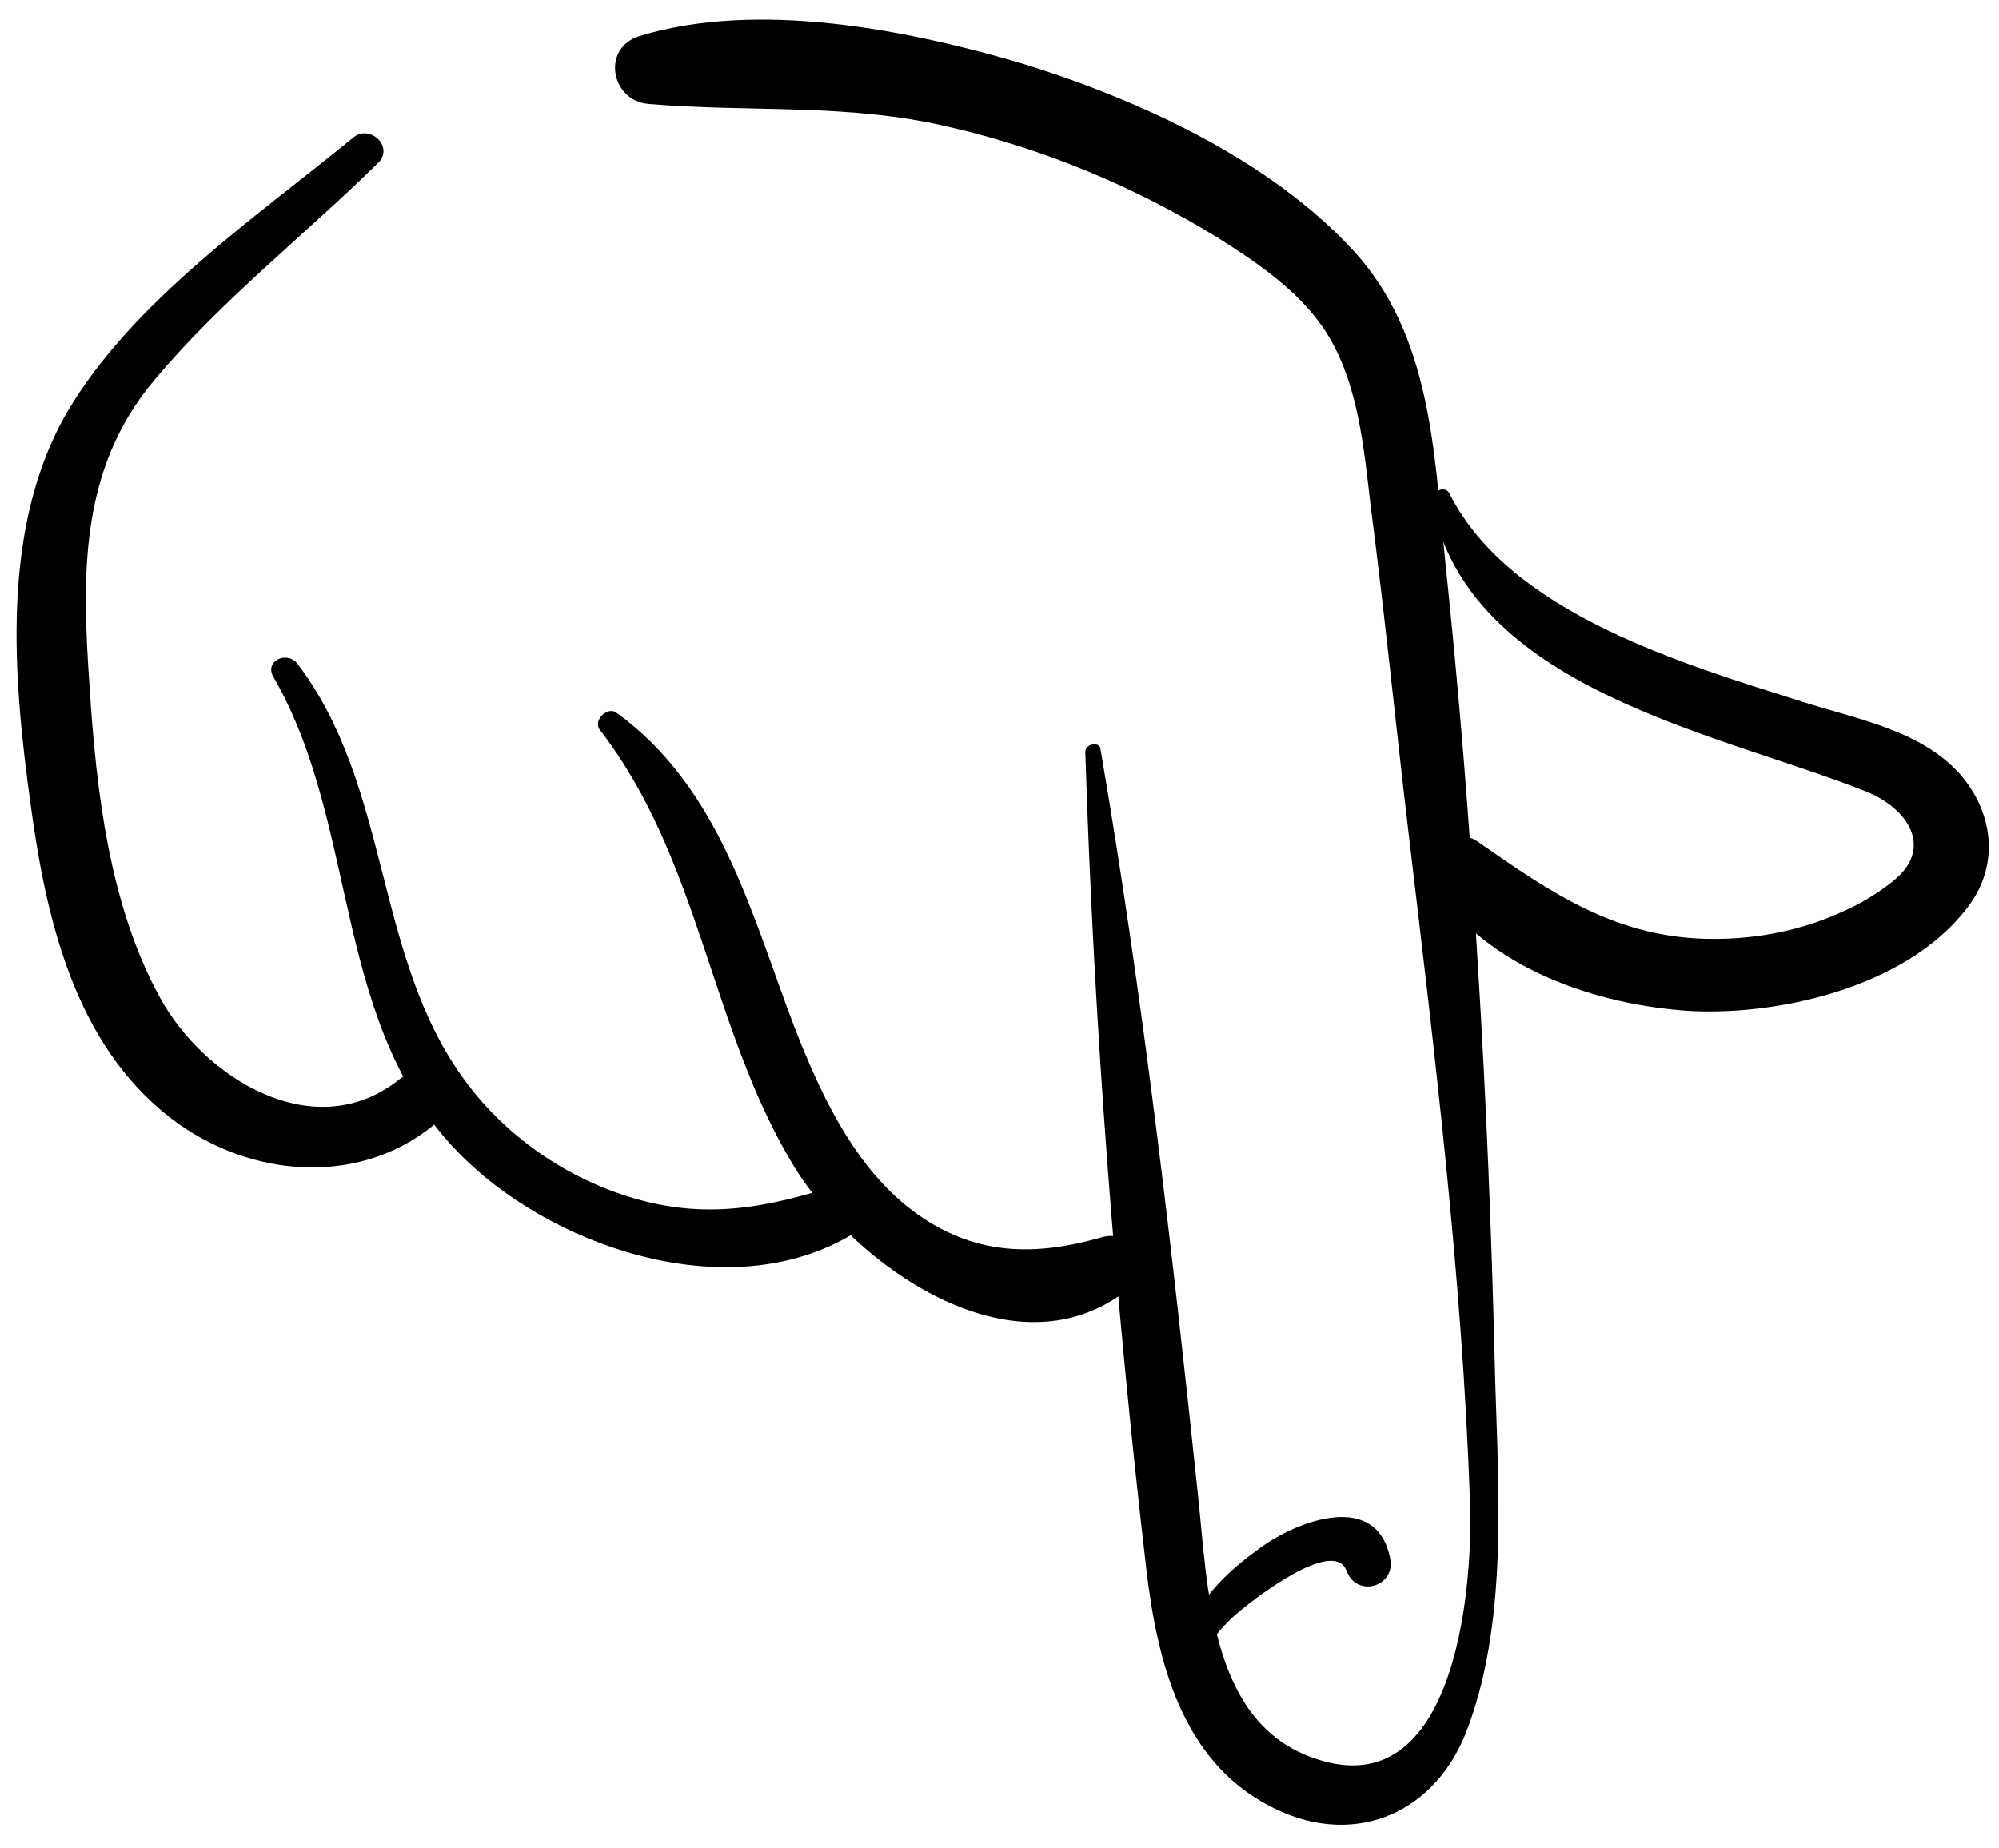
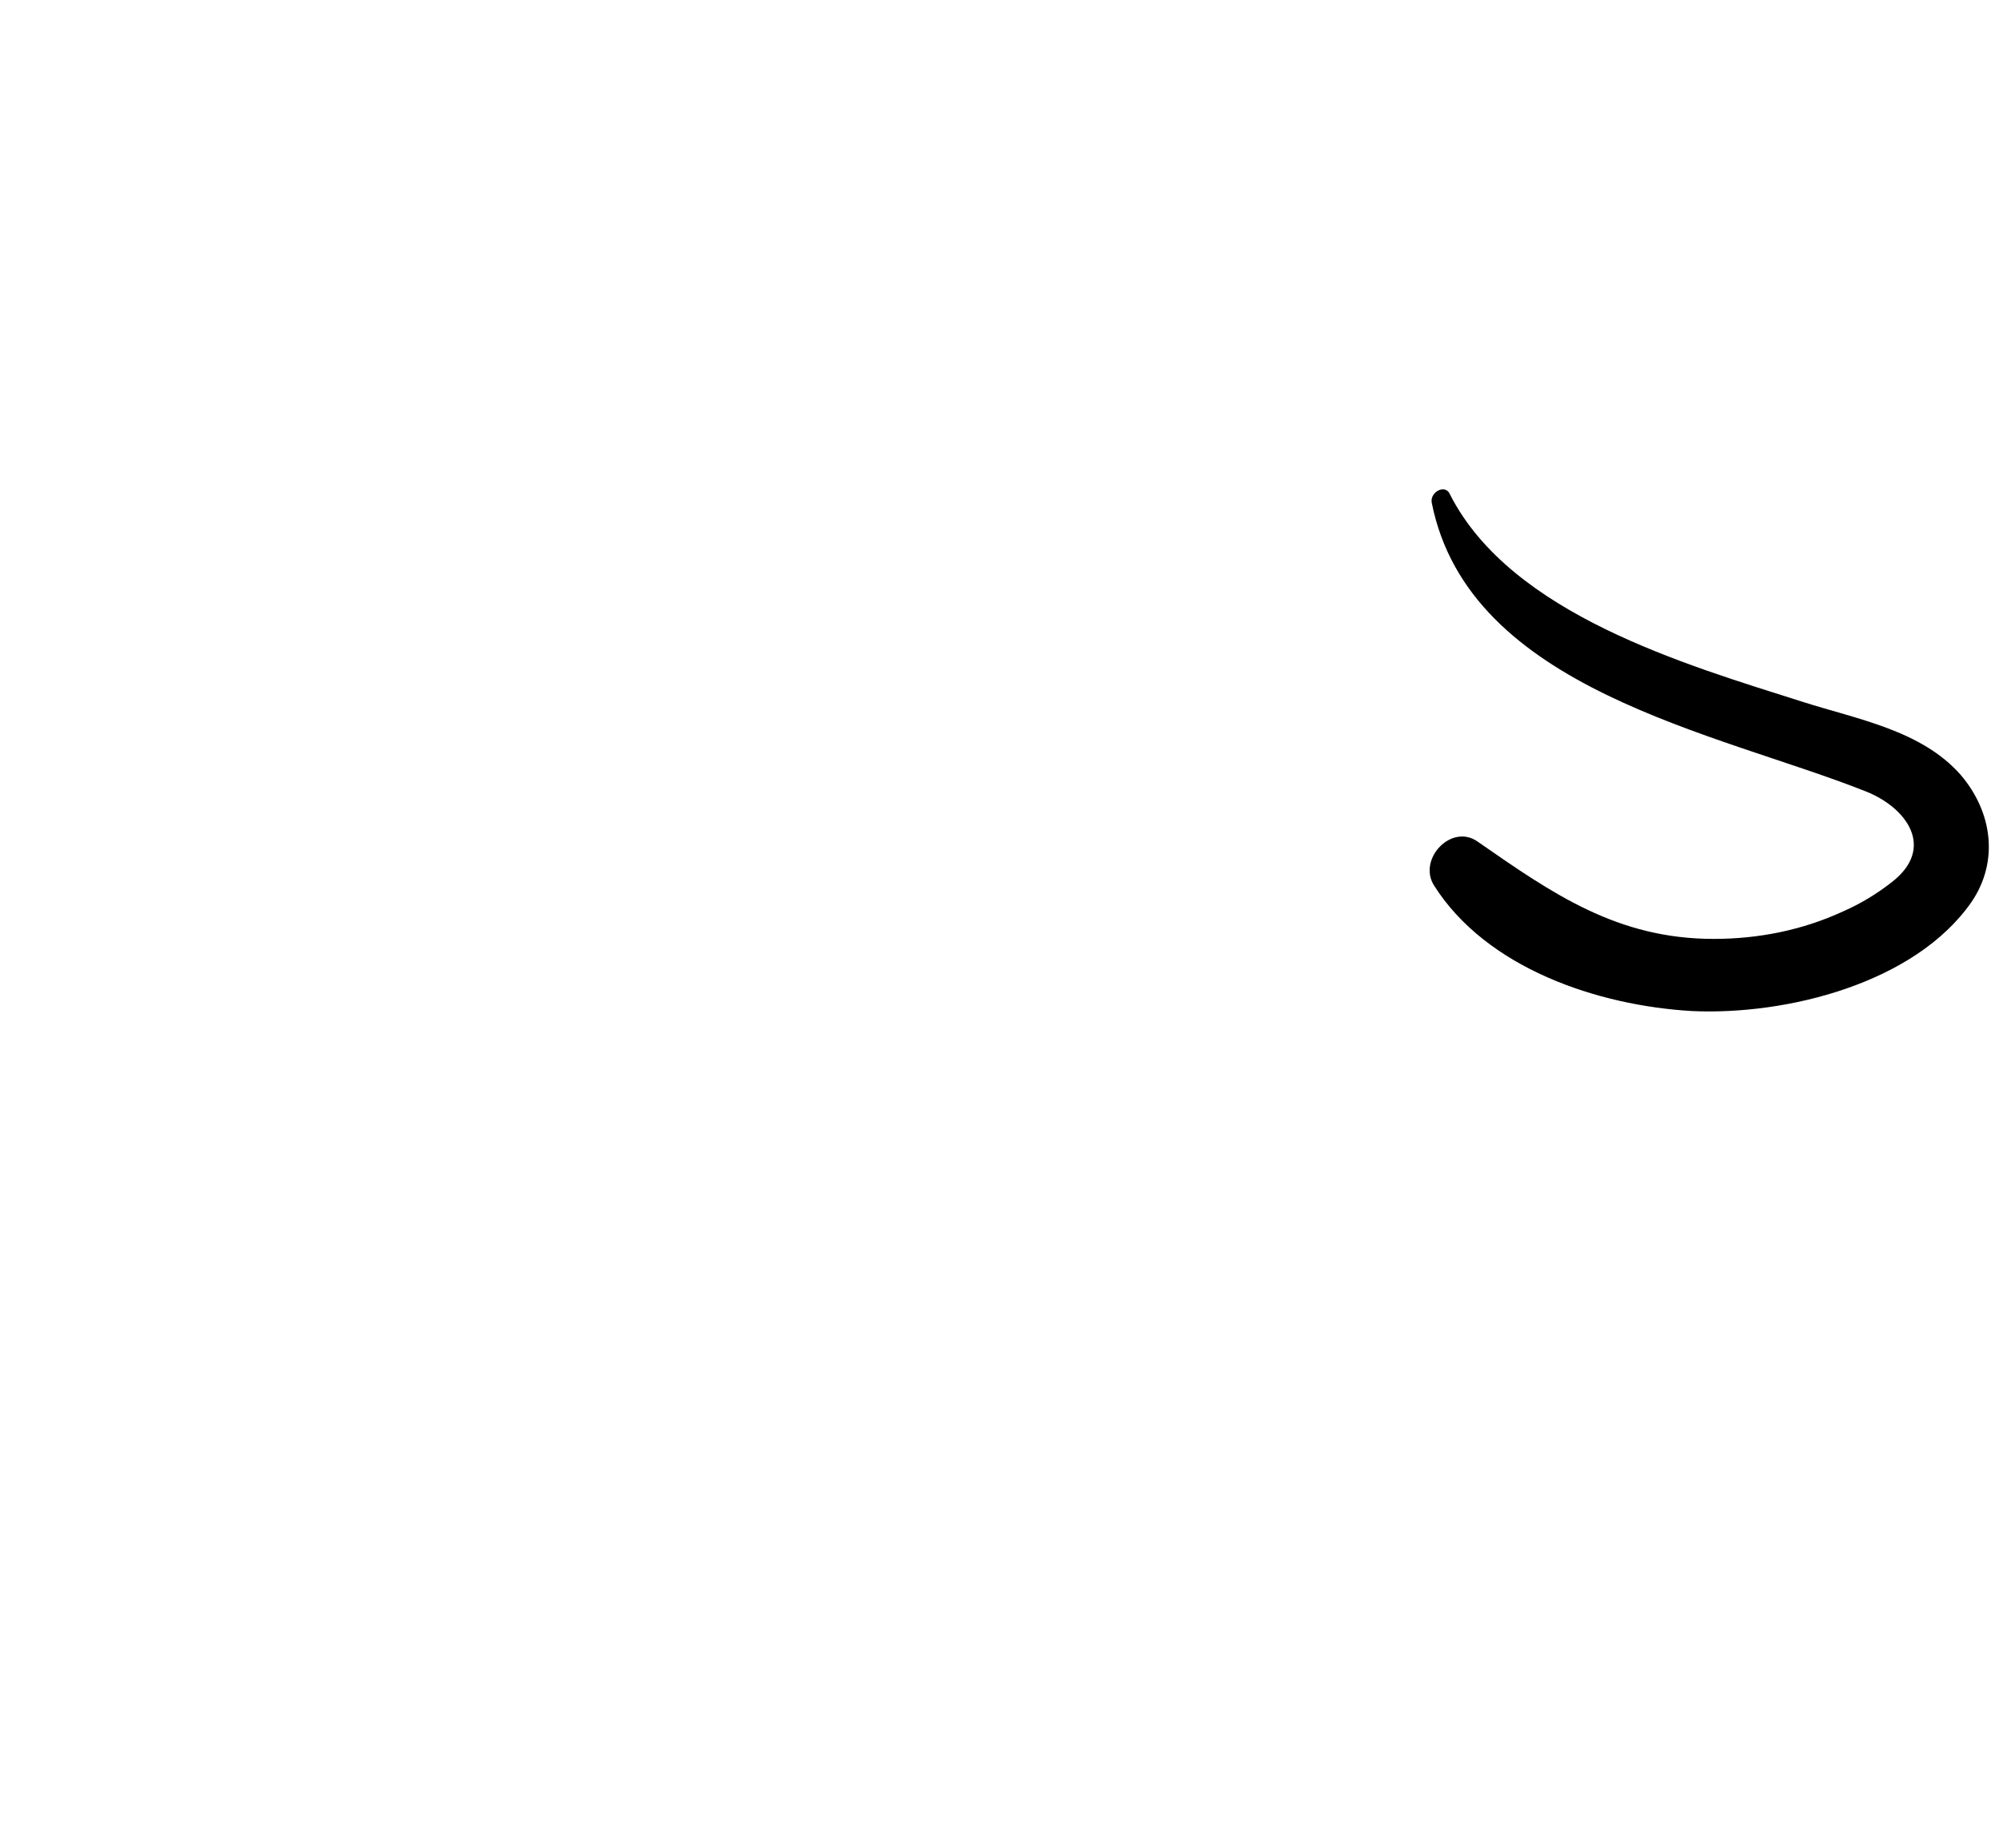
<svg xmlns="http://www.w3.org/2000/svg" height="169.1" preserveAspectRatio="xMidYMid meet" version="1.0" viewBox="-1.5 -1.8 182.9 169.1" width="182.9" zoomAndPan="magnify">
  <g>
    <g id="change1_1">
-       <path d="M30.8,10.8c-8.9,7.3-20.1,14.9-26.1,25c-6.2,10.6-5,24.4-3.4,36c1.4,10.4,4,21.8,12.7,28.6c7.3,5.7,17.8,6.5,24.8,0.2 c2.5-2.3-1.1-5.7-3.7-3.7c-7.8,6.3-18-0.1-22-7.5c-4.6-8.4-5.8-18.9-6.4-28.3c-0.7-10.1-1-19.9,5.9-28.1 c6.1-7.3,13.8-13.3,20.5-19.9C34.6,11.6,32.3,9.5,30.8,10.8L30.8,10.8z" />
-     </g>
+       </g>
    <g id="change1_5">
-       <path d="M23.5,60.1c8.1,14,5.2,32.3,17.6,44.2c8.7,8.4,24.9,13.6,35.9,6.5c2.1-1.4,0.8-5.1-1.8-4.2c-6.5,2.1-12.1,3.2-18.8,1.2 c-6.1-1.8-11.7-5.7-15.4-10.8c-8.3-11.3-6.7-26.8-15.3-38.1C24.7,57.7,22.7,58.7,23.5,60.1L23.5,60.1z" />
-     </g>
+       </g>
    <g id="change1_6">
-       <path d="M53.4,65c9.2,11.9,10.1,27.4,17.8,40c5.5,8.9,19.8,19.2,30.2,11.4c2.3-1.7,1.1-5.9-2.1-5c-6.6,1.9-12.3,1.6-17.9-2.9 c-5-4.1-7.9-10.4-10.2-16.3c-4-10.5-6.8-21.9-16.3-28.8C54.1,62.8,52.7,64.1,53.4,65L53.4,65z" />
-     </g>
+       </g>
    <g id="change1_2">
-       <path d="M97.8,67c0.8,25.1,2.7,50,5.6,74.9c1,8.3,3.2,17.3,11.2,21.5c7.3,3.9,14.9,1.1,18-6.6c3.9-9.9,3-22.1,2.7-32.5 c-0.3-12.7-0.8-25.4-1.6-38.1c-0.7-12.4-1.7-24.7-3-37c-1-9.8-1.3-20.3-8.3-28c-7.7-8.4-19.7-13.9-30.4-17.2 C81.5,0.9,67.8-1.8,57,1.5c-3.5,1.1-2.6,5.9,0.8,6.2C67.1,8.5,76,7.6,85.3,9.8c8.7,2,17.1,5.5,24.7,10.2c3.8,2.4,7.9,5.2,10.2,9.2 c2.6,4.5,3.1,10.1,3.7,15.2c1.3,10,2.3,20.1,3.5,30.2c2.4,20.2,4.9,40.7,5.6,61c0.3,8.4-1.5,28.4-14.7,23.3 c-9.2-3.5-9.3-15.8-10.2-24c-2.4-22.8-5-45.4-8.9-68.1C99.2,66,97.8,66.2,97.8,67L97.8,67z" />
-     </g>
+       </g>
    <g id="change1_3">
      <path d="M129.5,44.2c3.4,17.1,26.1,21,39.7,26.4c3.8,1.5,6.4,5.2,2.4,8.3c-1.4,1.1-2.9,2-4.5,2.7c-3.7,1.7-7.7,2.5-11.8,2.5 c-8.8,0-14.7-4.1-21.6-8.9c-2.4-1.7-5.5,1.6-4,4c4.8,7.6,15,11,23.6,11.5c8.6,0.4,20.4-2.5,25.6-10c2.5-3.7,1.9-8.2-1-11.6 c-3.6-4.1-9.5-5.1-14.5-6.7c-10.7-3.4-26.6-8-32.2-18.9C130.8,42.4,129.3,43.2,129.5,44.2L129.5,44.2z" />
    </g>
    <g id="change1_4">
-       <path d="M108.2,151.3c0.6-2.9,2.4-4.7,4.6-6.4c1.3-1,7.8-5.9,8.9-3c0.9,2.5,4.5,1.5,4-1.1c-1.2-6.2-8.3-3.5-11.6-1.2 c-4,2.8-7.5,6.3-7.5,11.5C106.6,152,108,152.2,108.2,151.3L108.2,151.3z" />
-     </g>
+       </g>
  </g>
</svg>